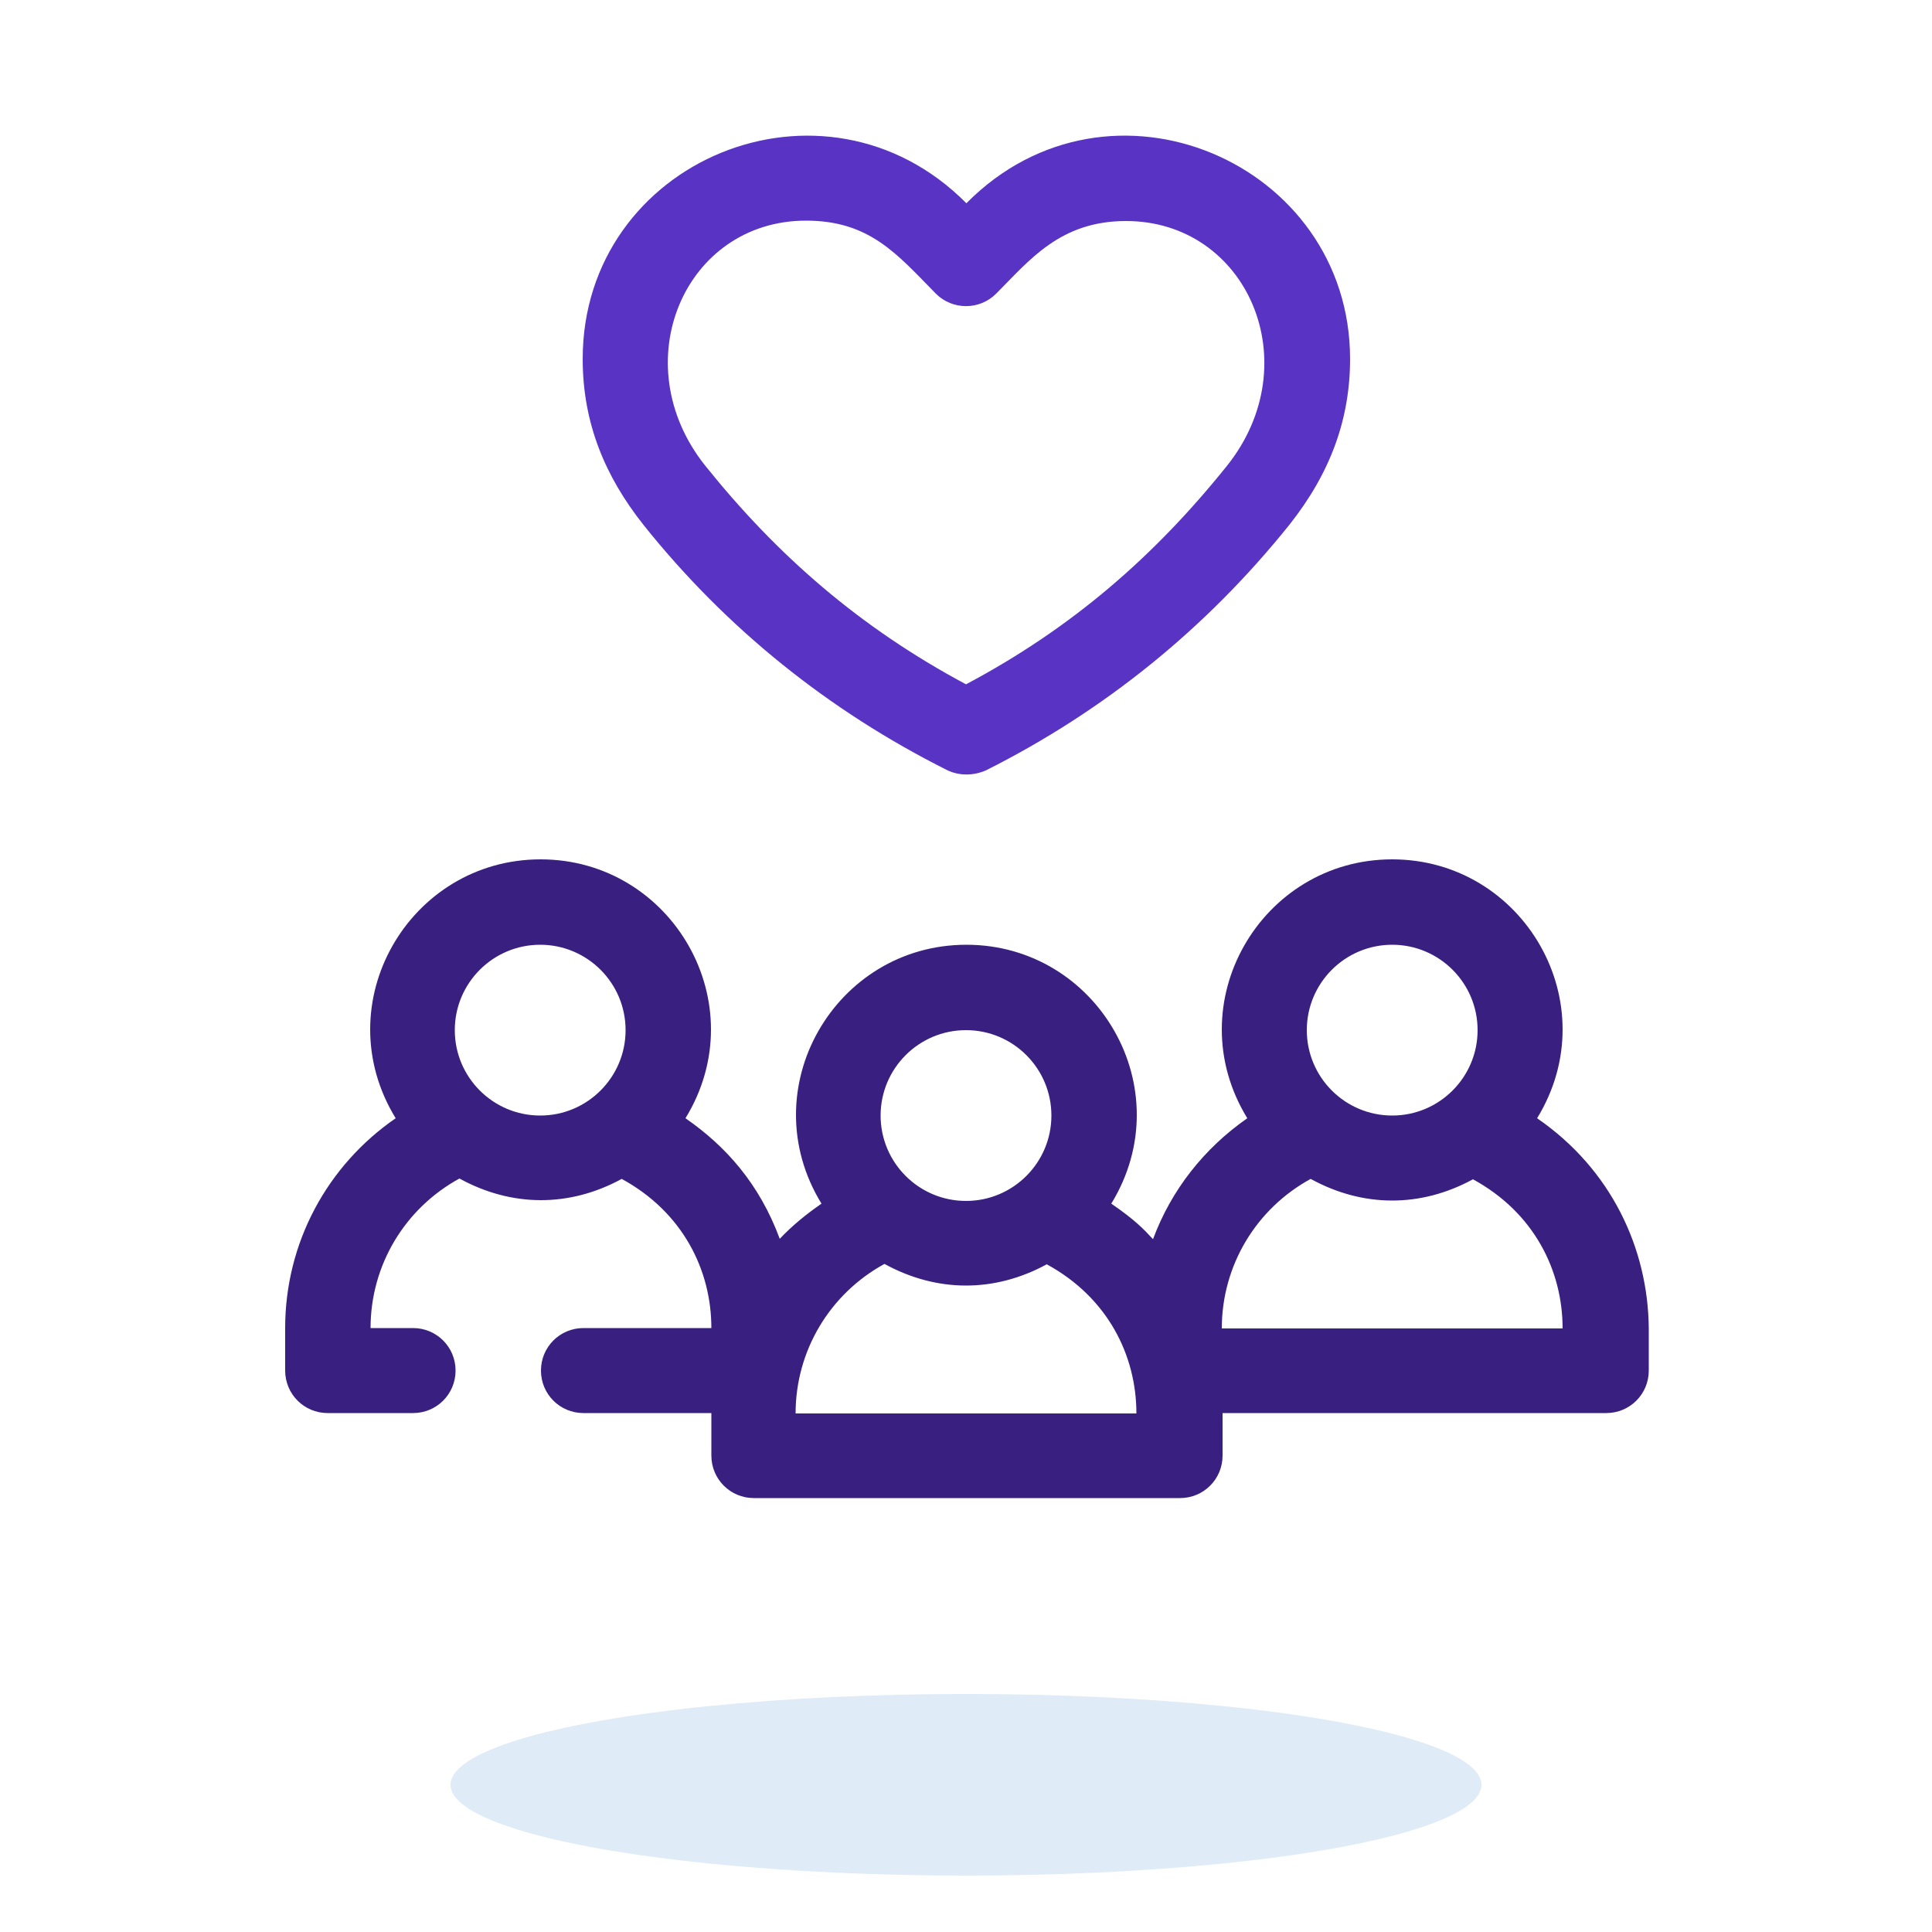
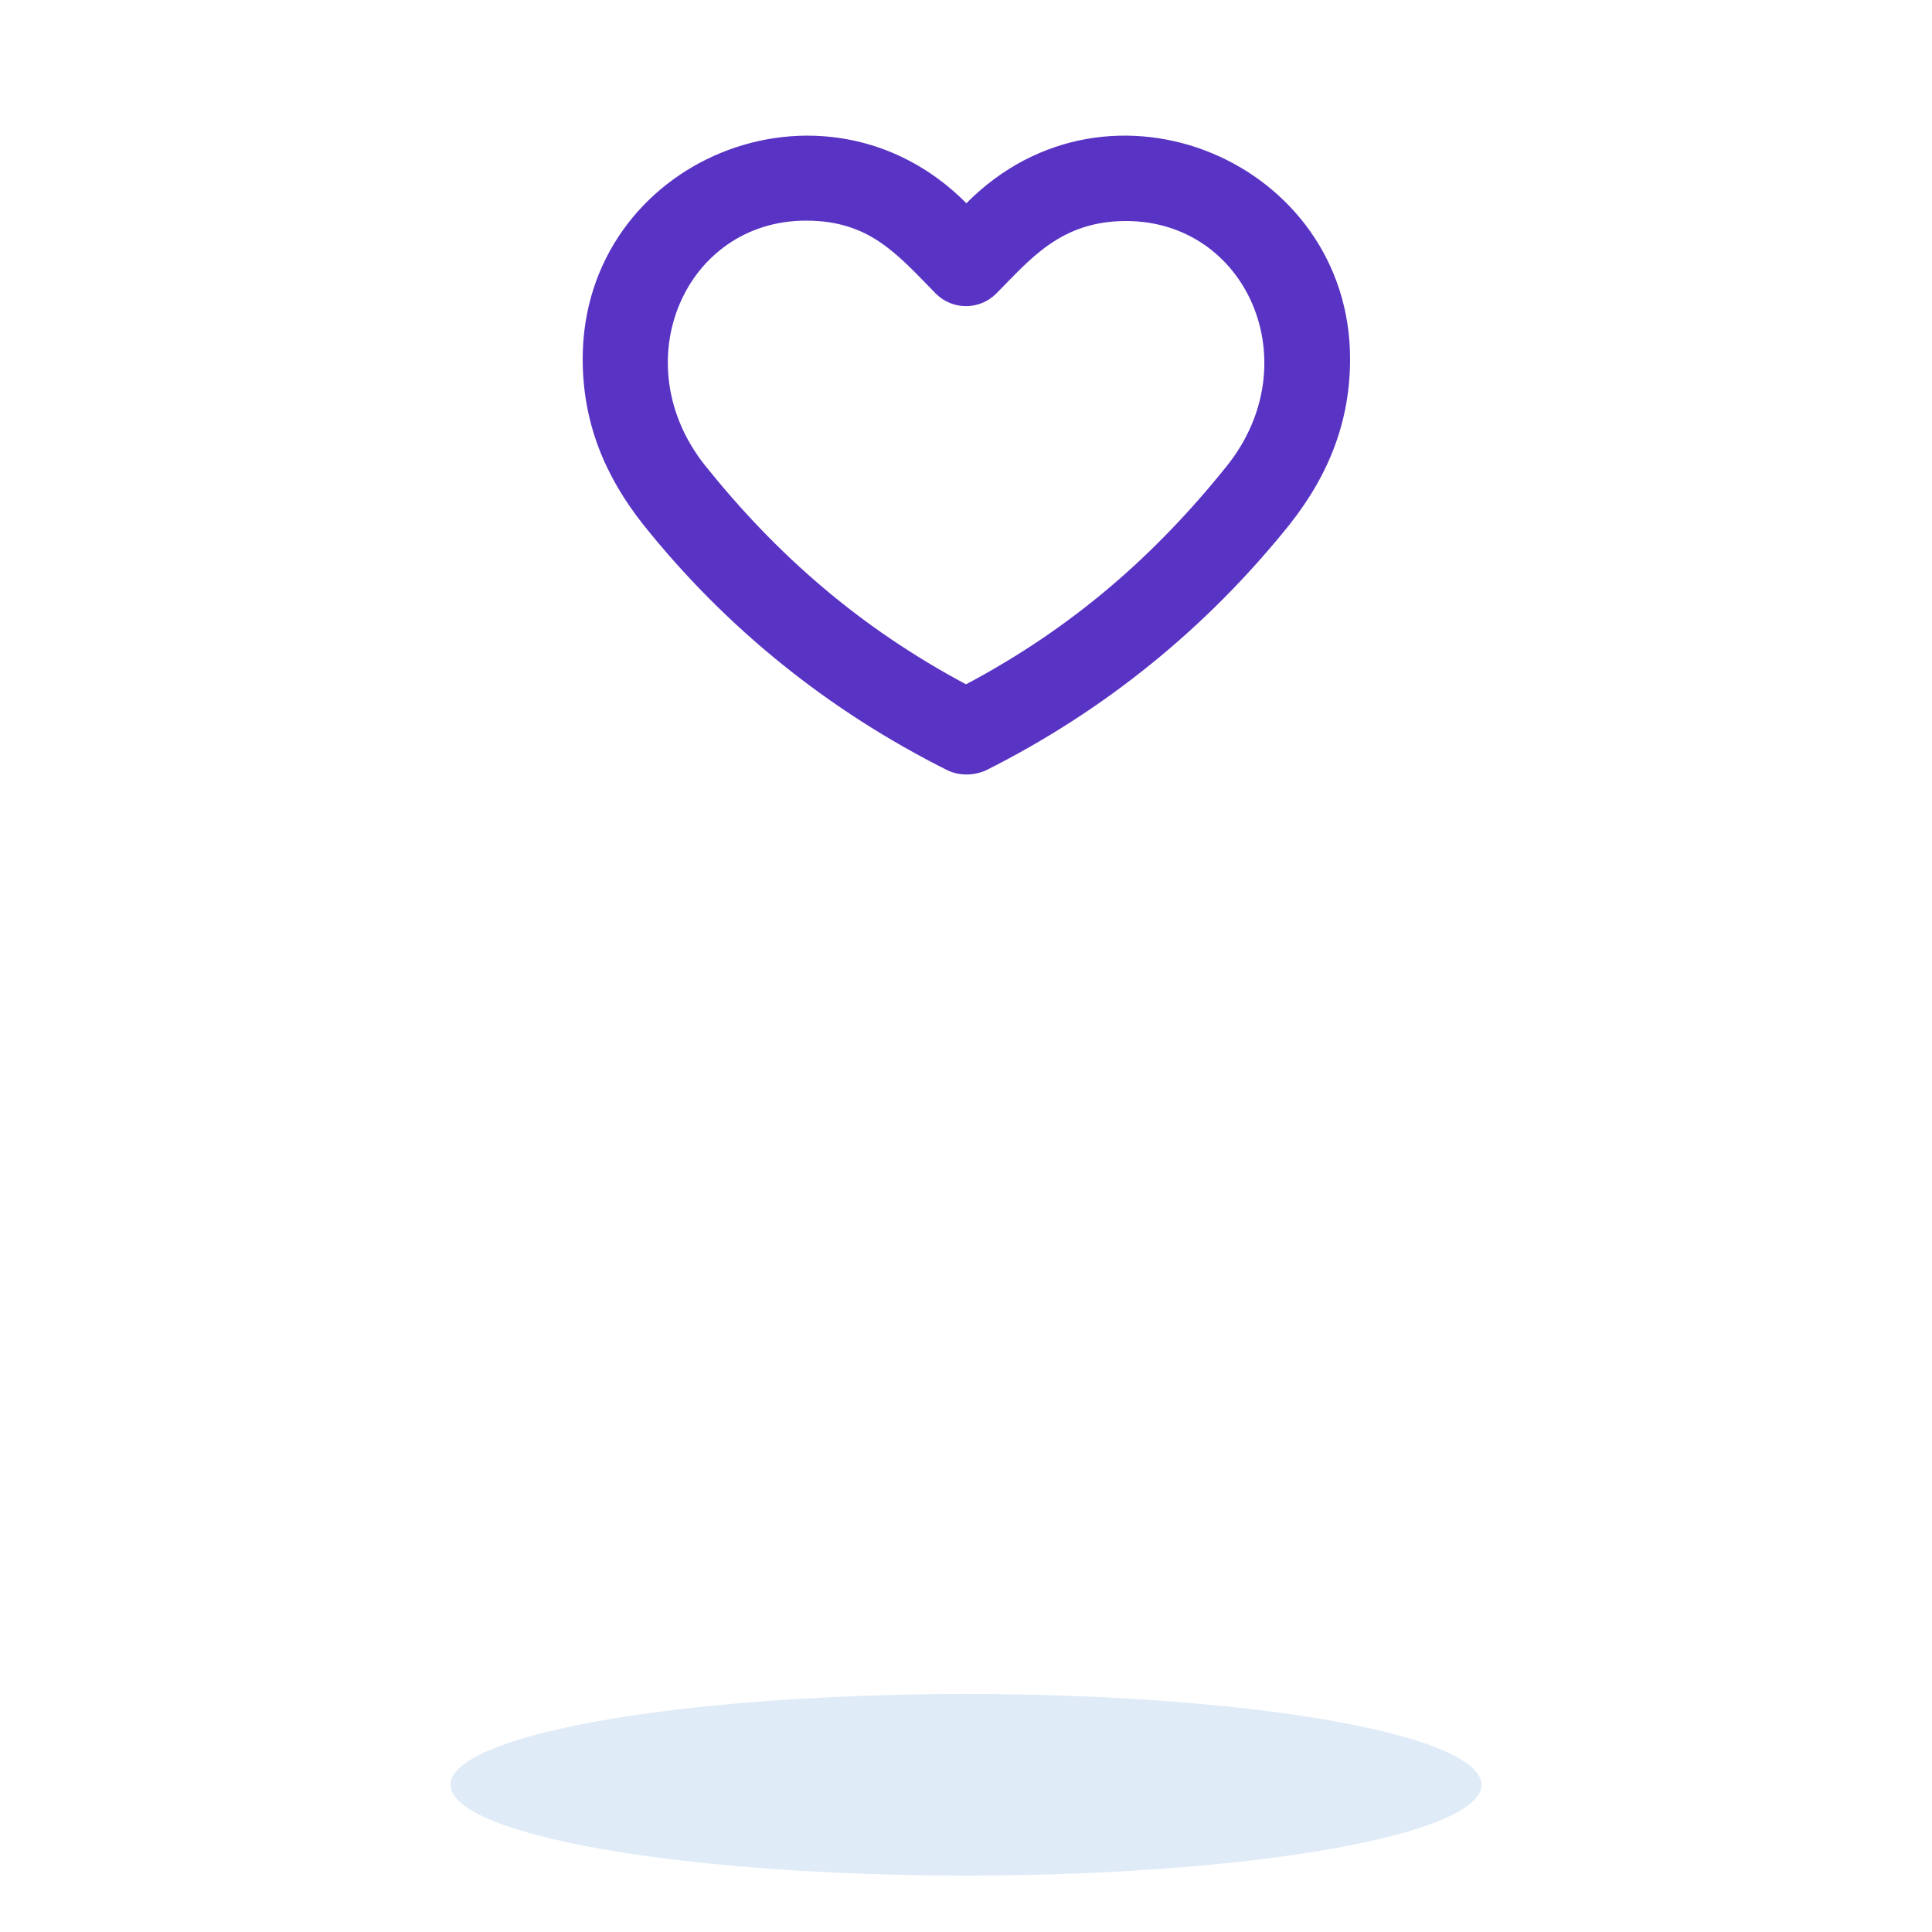
<svg xmlns="http://www.w3.org/2000/svg" version="1.1" id="Layer_1" x="0px" y="0px" viewBox="0 0 500 500" style="enable-background:new 0 0 500 500;" xml:space="preserve">
  <style type="text/css">
	.st0{fill:#DFEBF7;}
	.st1{fill:#392080;}
	.st2{fill:#5934C4;}
</style>
  <g>
    <ellipse class="st0" cx="250" cy="461.9" rx="133.4" ry="23.5" />
  </g>
-   <path class="st1" d="M397.8,289.4c18.2-29.7-3.5-67-37.5-67c-34,0-55.7,37.3-37.5,67c-11.2,7.8-19.7,18.6-24.4,31.3  c-2.5-2.7-4.7-5-10.8-9.2c18.2-29.7-3.5-67-37.5-67c-34,0-55.7,37.3-37.5,67c-3.9,2.7-7.6,5.7-10.8,9.1c-5.3-14.3-14-24-24.4-31.2  c18.2-29.7-3.5-67-37.5-67c-34,0-55.7,37.3-37.5,67c-17.7,12.2-28.6,32.2-28.6,54.3v11c0,6.1,4.9,11,11,11h22.1c6.1,0,11-4.9,11-11  c0-6.1-4.9-11-11-11h-11c0-16.3,8.9-31,23-38.7c13.5,7.4,28.4,7.5,42,0.1c15.8,8.6,23.2,23.6,23.2,38.6h-33.1c-6.1,0-11,4.9-11,11  c0,6.1,4.9,11,11,11h33.1v11c0,6.1,4.9,11,11,11h110.3c6.1,0,11-4.9,11-11v-11h99.3c6.1,0,11-4.9,11-11v-11  C426.5,323.1,417,302.6,397.8,289.4z M117.7,266.6c0-12.2,9.9-22.1,22.1-22.1s22.1,9.9,22.1,22.1s-9.9,22.1-22.1,22.1  S117.7,278.8,117.7,266.6z M250,266.6c12.2,0,22.1,9.9,22.1,22.1s-9.9,22.1-22.1,22.1c-12.2,0-22.1-9.9-22.1-22.1  S237.8,266.6,250,266.6z M205.9,365.8c0-16.3,8.9-31,23-38.7c13.5,7.4,28.4,7.5,42,0.1c15.8,8.6,23.2,23.6,23.2,38.6H205.9z   M360.3,244.5c12.2,0,22.1,9.9,22.1,22.1s-9.9,22.1-22.1,22.1c-12.2,0-22.1-9.9-22.1-22.1S348.1,244.5,360.3,244.5z M316.2,343.8  c0-16.3,8.9-31,23-38.7c13.5,7.4,28.4,7.5,42,0.1c15.8,8.6,23.2,23.6,23.2,38.6H316.2z" />
  <g>
    <path class="st2" d="M245.1,199.3c-30.7-15.4-57.2-36.7-78.6-63.5c-9.9-12.5-15.7-26.3-15.7-42.9c0-51.5,62.5-77.4,99.3-40.3   c37-37.4,99.3-10.6,99.3,40.3c0,15.4-5,29.4-15.7,42.9c-21.5,26.8-47.9,48.2-78.6,63.6C251.8,200.8,248.2,200.8,245.1,199.3z    M208.6,57.1c-31.4,0-47.3,36.8-26.1,63.4c18.6,23.2,40,41.9,67.5,56.6c27.5-14.6,48.8-33.2,67.5-56.5   c21.3-26.6,5.3-63.4-26.1-63.4c-17.1,0-25,10.2-33.6,18.8c-4.3,4.3-11.3,4.3-15.6,0C232.1,65.7,225,57.1,208.6,57.1z" />
  </g>
</svg>